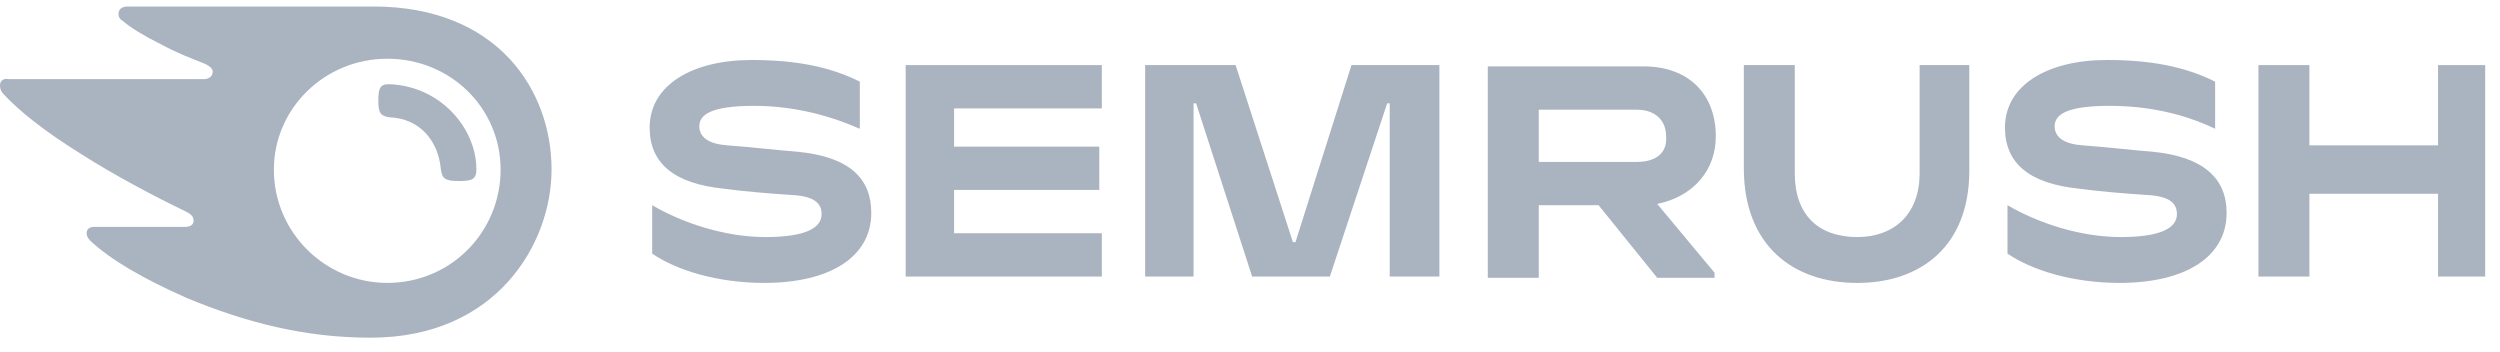
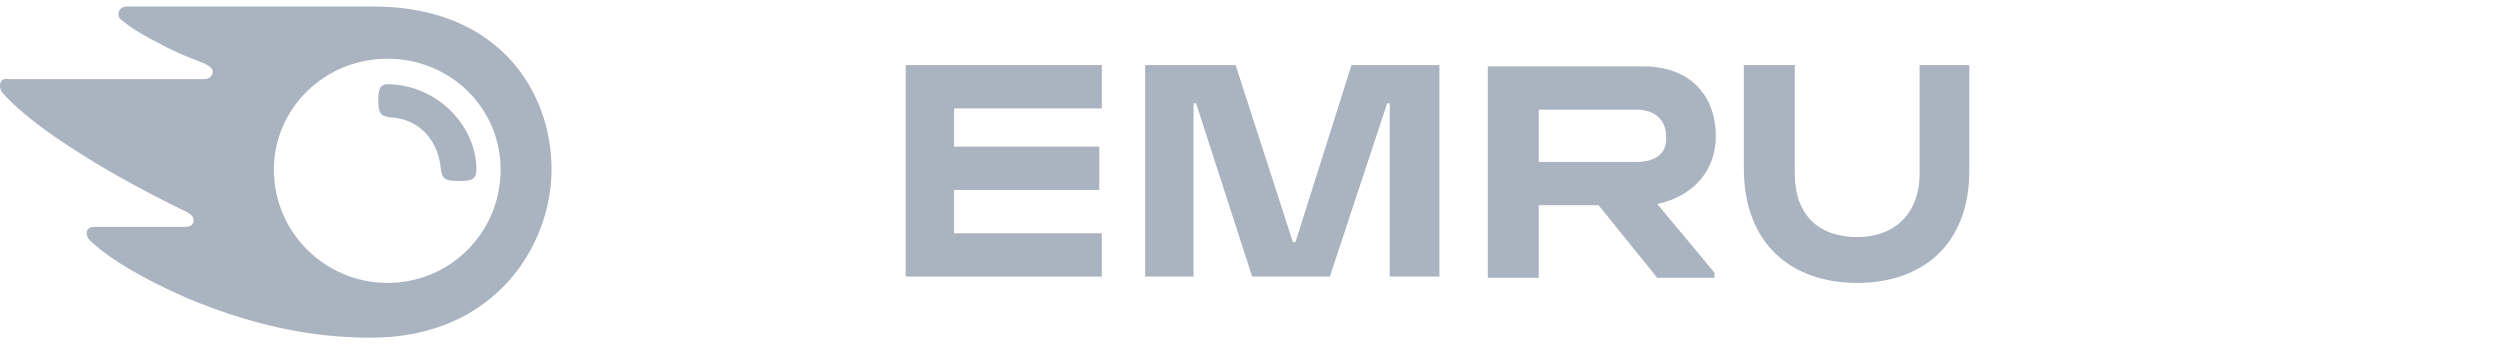
<svg xmlns="http://www.w3.org/2000/svg" width="135" height="19" viewBox="0 0 135 19" fill="none">
  <path d="M92.654 7.367C92.654 5.166 91.278 3.584 88.733 3.584H80.341V15.002H83.093V11.082H86.325L89.49 15.002H92.585V14.727L89.49 11.013C91.484 10.6 92.654 9.156 92.654 7.367ZM88.389 8.743H83.093V5.923H88.389C89.352 5.923 89.971 6.473 89.971 7.367C90.04 8.261 89.421 8.743 88.389 8.743Z" fill="#AAB3C0" />
-   <path d="M134.2 3.515H131.655V7.849H124.708V3.515H121.956V14.934H124.708V10.463H131.655V14.934H134.2V3.515Z" fill="#AAB3C0" />
  <path d="M72.981 3.515L69.955 13.076H69.817L66.722 3.515H61.838V14.934H64.452V5.579H64.589L67.616 14.934H71.812L74.907 5.579H75.045V14.934H77.727V3.515H72.981Z" fill="#AAB3C0" />
-   <path d="M43.06 8.193C42.097 8.124 40.308 7.917 39.276 7.849C38.313 7.78 37.763 7.436 37.763 6.817C37.763 6.198 38.382 5.716 40.721 5.716C42.784 5.716 44.71 6.198 46.43 6.954V4.409C44.779 3.584 42.922 3.24 40.583 3.24C37.35 3.24 35.081 4.616 35.081 6.886C35.081 8.812 36.387 9.912 39.07 10.187C40.033 10.325 41.684 10.463 42.784 10.531C44.023 10.6 44.367 11.013 44.367 11.563C44.367 12.32 43.472 12.801 41.34 12.801C39.139 12.801 36.869 12.045 35.218 11.082V13.695C36.525 14.59 38.726 15.277 41.271 15.277C44.779 15.277 47.049 13.902 47.049 11.494C47.049 9.637 45.88 8.468 43.06 8.193Z" fill="#AAB3C0" />
  <path d="M48.906 3.515V14.934H59.499V12.595H51.52V10.256H59.362V7.918H51.52V5.854H59.499V3.515H48.906Z" fill="#AAB3C0" />
-   <path d="M116.247 8.193C115.284 8.124 113.496 7.917 112.464 7.849C111.501 7.78 110.951 7.436 110.951 6.817C110.951 6.198 111.57 5.716 113.908 5.716C115.972 5.716 117.898 6.129 119.617 6.954V4.409C117.967 3.584 116.109 3.24 113.771 3.24C110.538 3.24 108.268 4.616 108.268 6.886C108.268 8.812 109.575 9.912 112.257 10.187C113.22 10.325 114.871 10.463 115.972 10.531C117.21 10.6 117.554 11.013 117.554 11.563C117.554 12.32 116.66 12.801 114.527 12.801C112.326 12.801 110.056 12.045 108.405 11.082V13.695C109.712 14.59 111.914 15.277 114.459 15.277C117.967 15.277 120.237 13.902 120.237 11.494C120.237 9.637 118.998 8.468 116.247 8.193Z" fill="#AAB3C0" />
  <path d="M103.659 3.515V9.362C103.659 11.563 102.284 12.801 100.289 12.801C98.225 12.801 96.918 11.632 96.918 9.362V3.515H94.167V9.087C94.167 13.214 96.781 15.278 100.289 15.278C103.728 15.278 106.342 13.283 106.342 9.224V3.515H103.659Z" fill="#AAB3C0" />
  <path d="M25.726 9.156C25.726 9.706 25.451 9.775 24.763 9.775C24.006 9.775 23.869 9.637 23.8 9.087C23.662 7.642 22.699 6.404 21.048 6.335C20.567 6.267 20.429 6.129 20.429 5.441C20.429 4.822 20.498 4.547 20.98 4.547C23.731 4.616 25.726 6.886 25.726 9.156ZM29.784 9.156C29.784 4.891 26.895 0.351 20.154 0.351H6.879C6.603 0.351 6.397 0.489 6.397 0.764C6.397 0.901 6.466 1.039 6.603 1.108C7.085 1.52 7.773 1.933 8.736 2.415C9.63 2.896 10.387 3.171 11.074 3.446C11.35 3.584 11.487 3.722 11.487 3.859C11.487 4.065 11.35 4.272 11.006 4.272H0.481C0.138 4.203 0 4.409 0 4.616C0 4.822 0.069 4.96 0.206 5.097C1.032 5.991 2.407 7.092 4.402 8.33C6.122 9.431 8.323 10.6 10.043 11.425C10.318 11.563 10.455 11.701 10.455 11.907C10.455 12.113 10.318 12.251 9.974 12.251H5.09C4.815 12.251 4.677 12.389 4.677 12.595C4.677 12.732 4.746 12.87 4.884 13.008C5.984 14.039 7.773 15.071 10.111 16.103C13.275 17.41 16.44 18.235 20.017 18.235C26.826 18.235 29.784 13.145 29.784 9.156ZM20.911 15.277C17.609 15.277 14.789 12.595 14.789 9.156C14.789 5.854 17.54 3.171 20.911 3.171C24.35 3.171 27.033 5.854 27.033 9.156C27.033 12.526 24.35 15.277 20.911 15.277Z" fill="#AAB3C0" />
</svg>